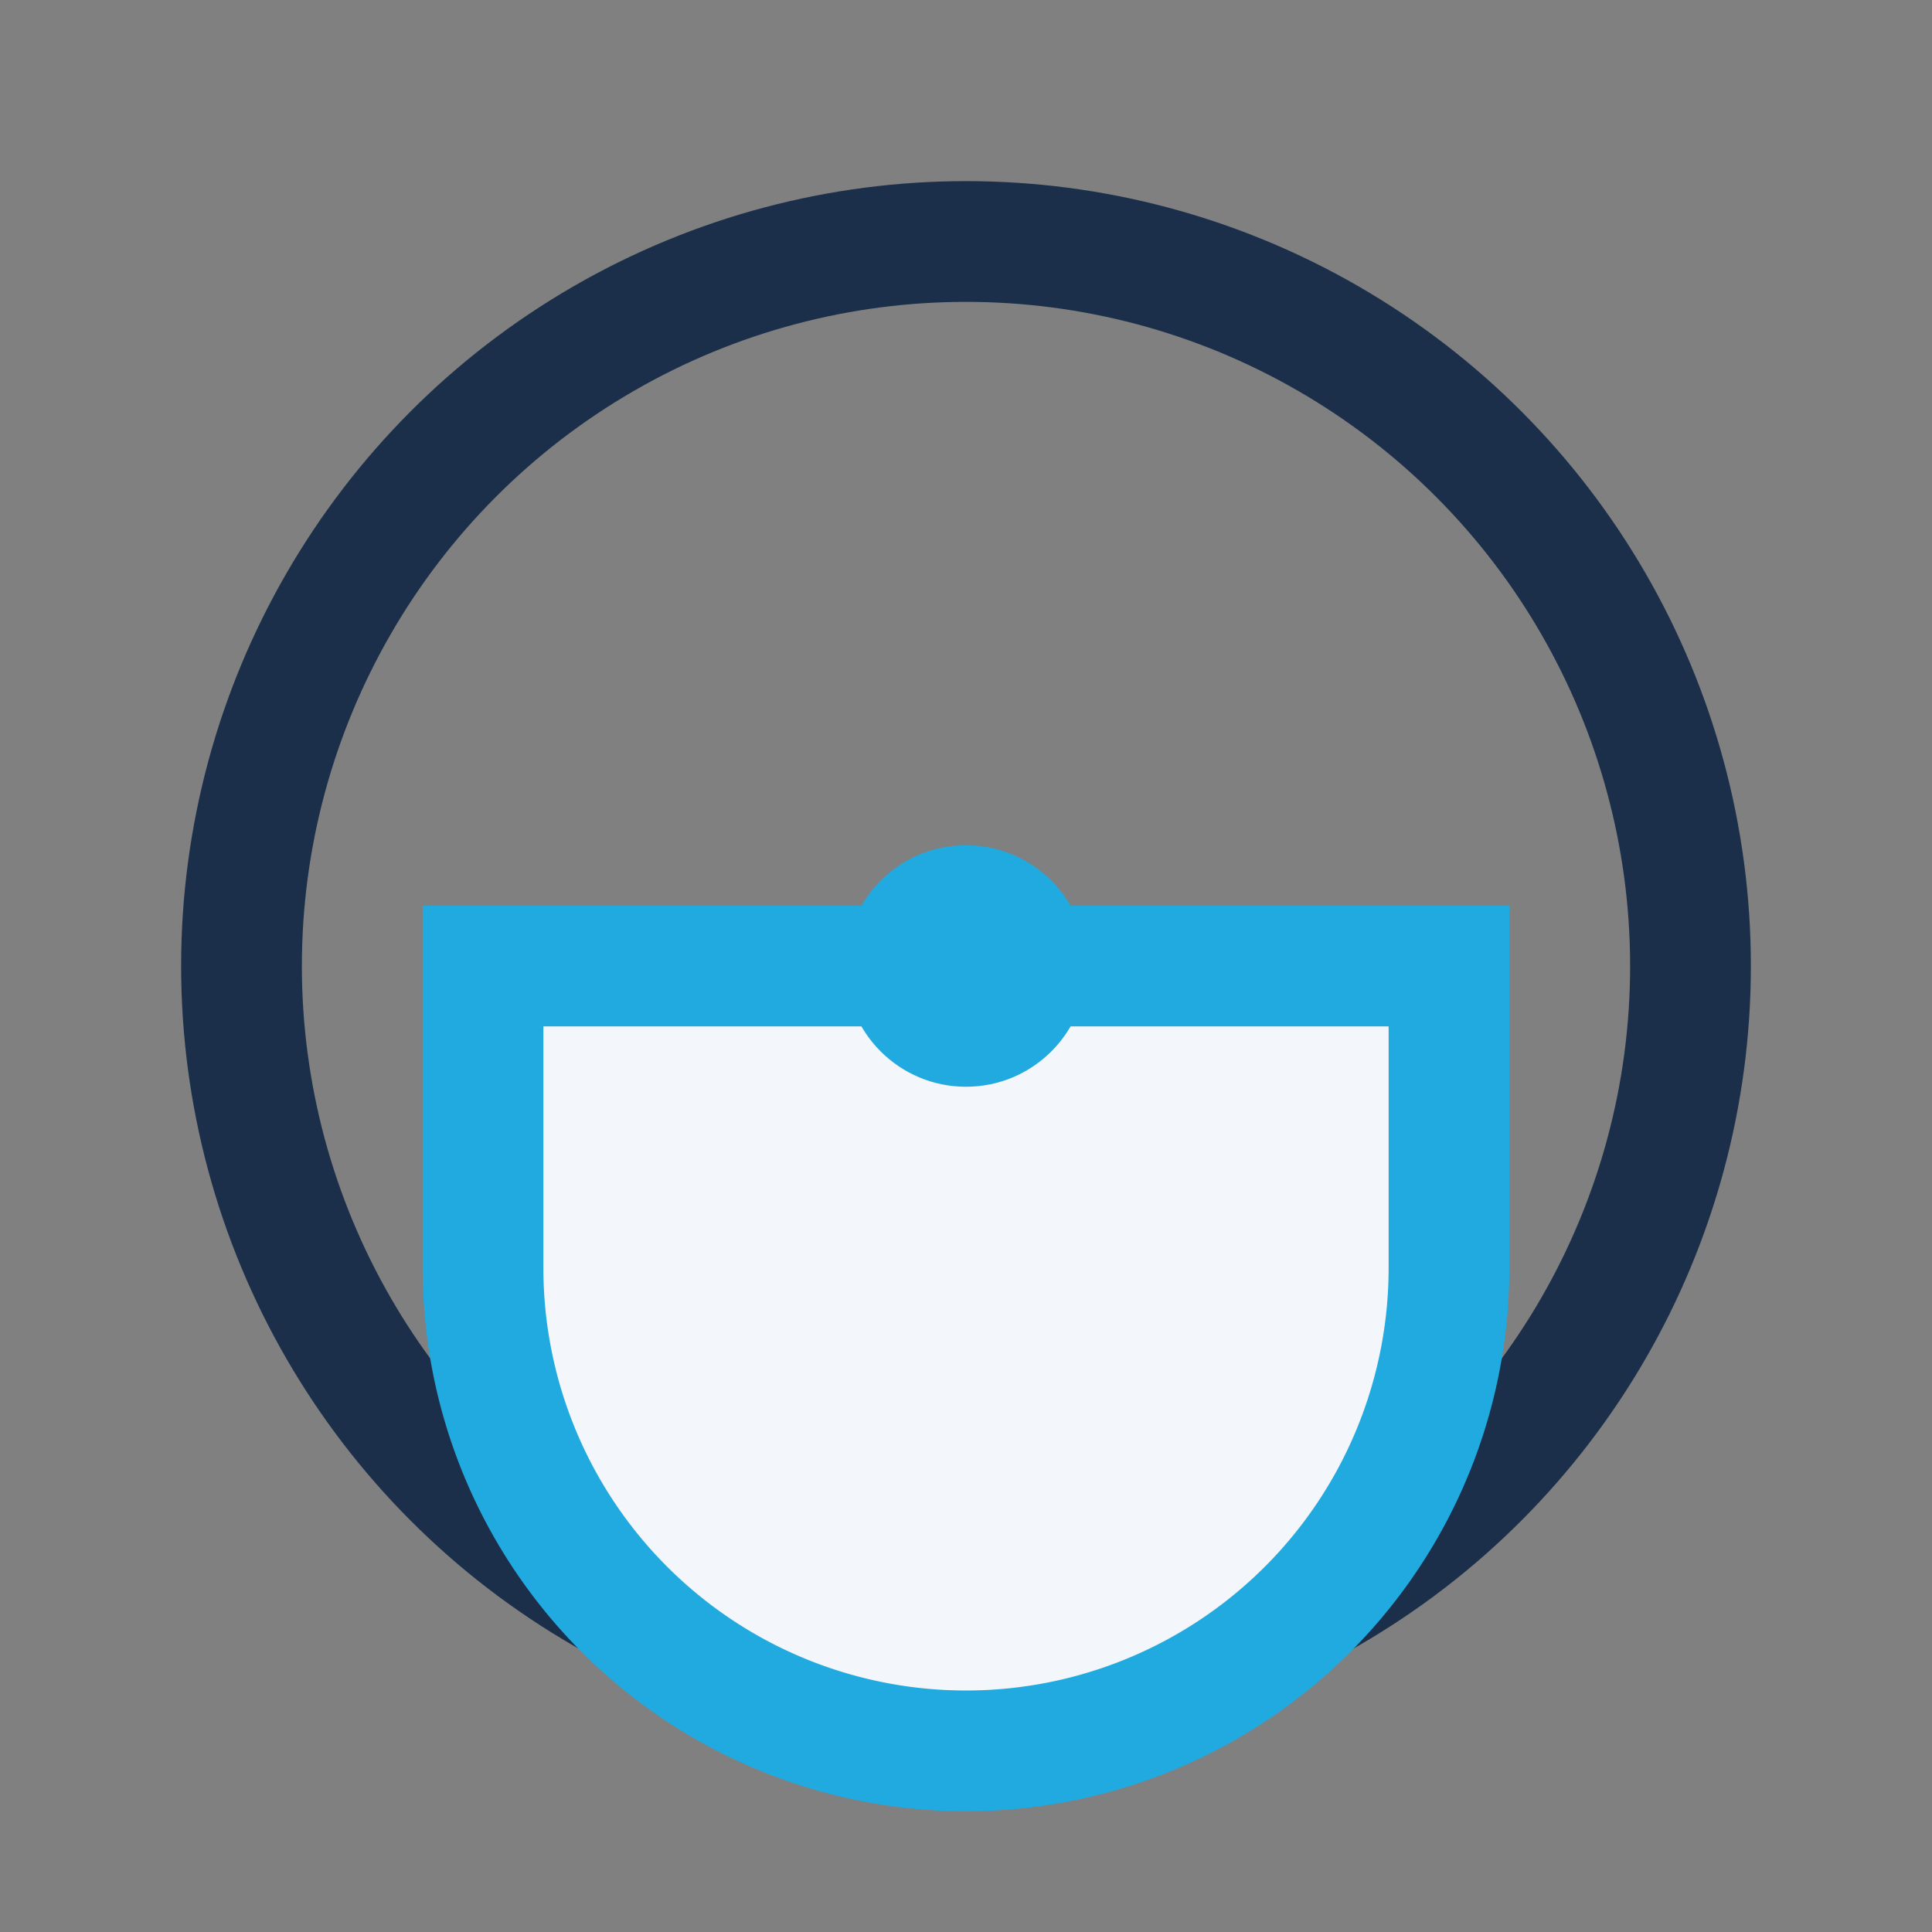
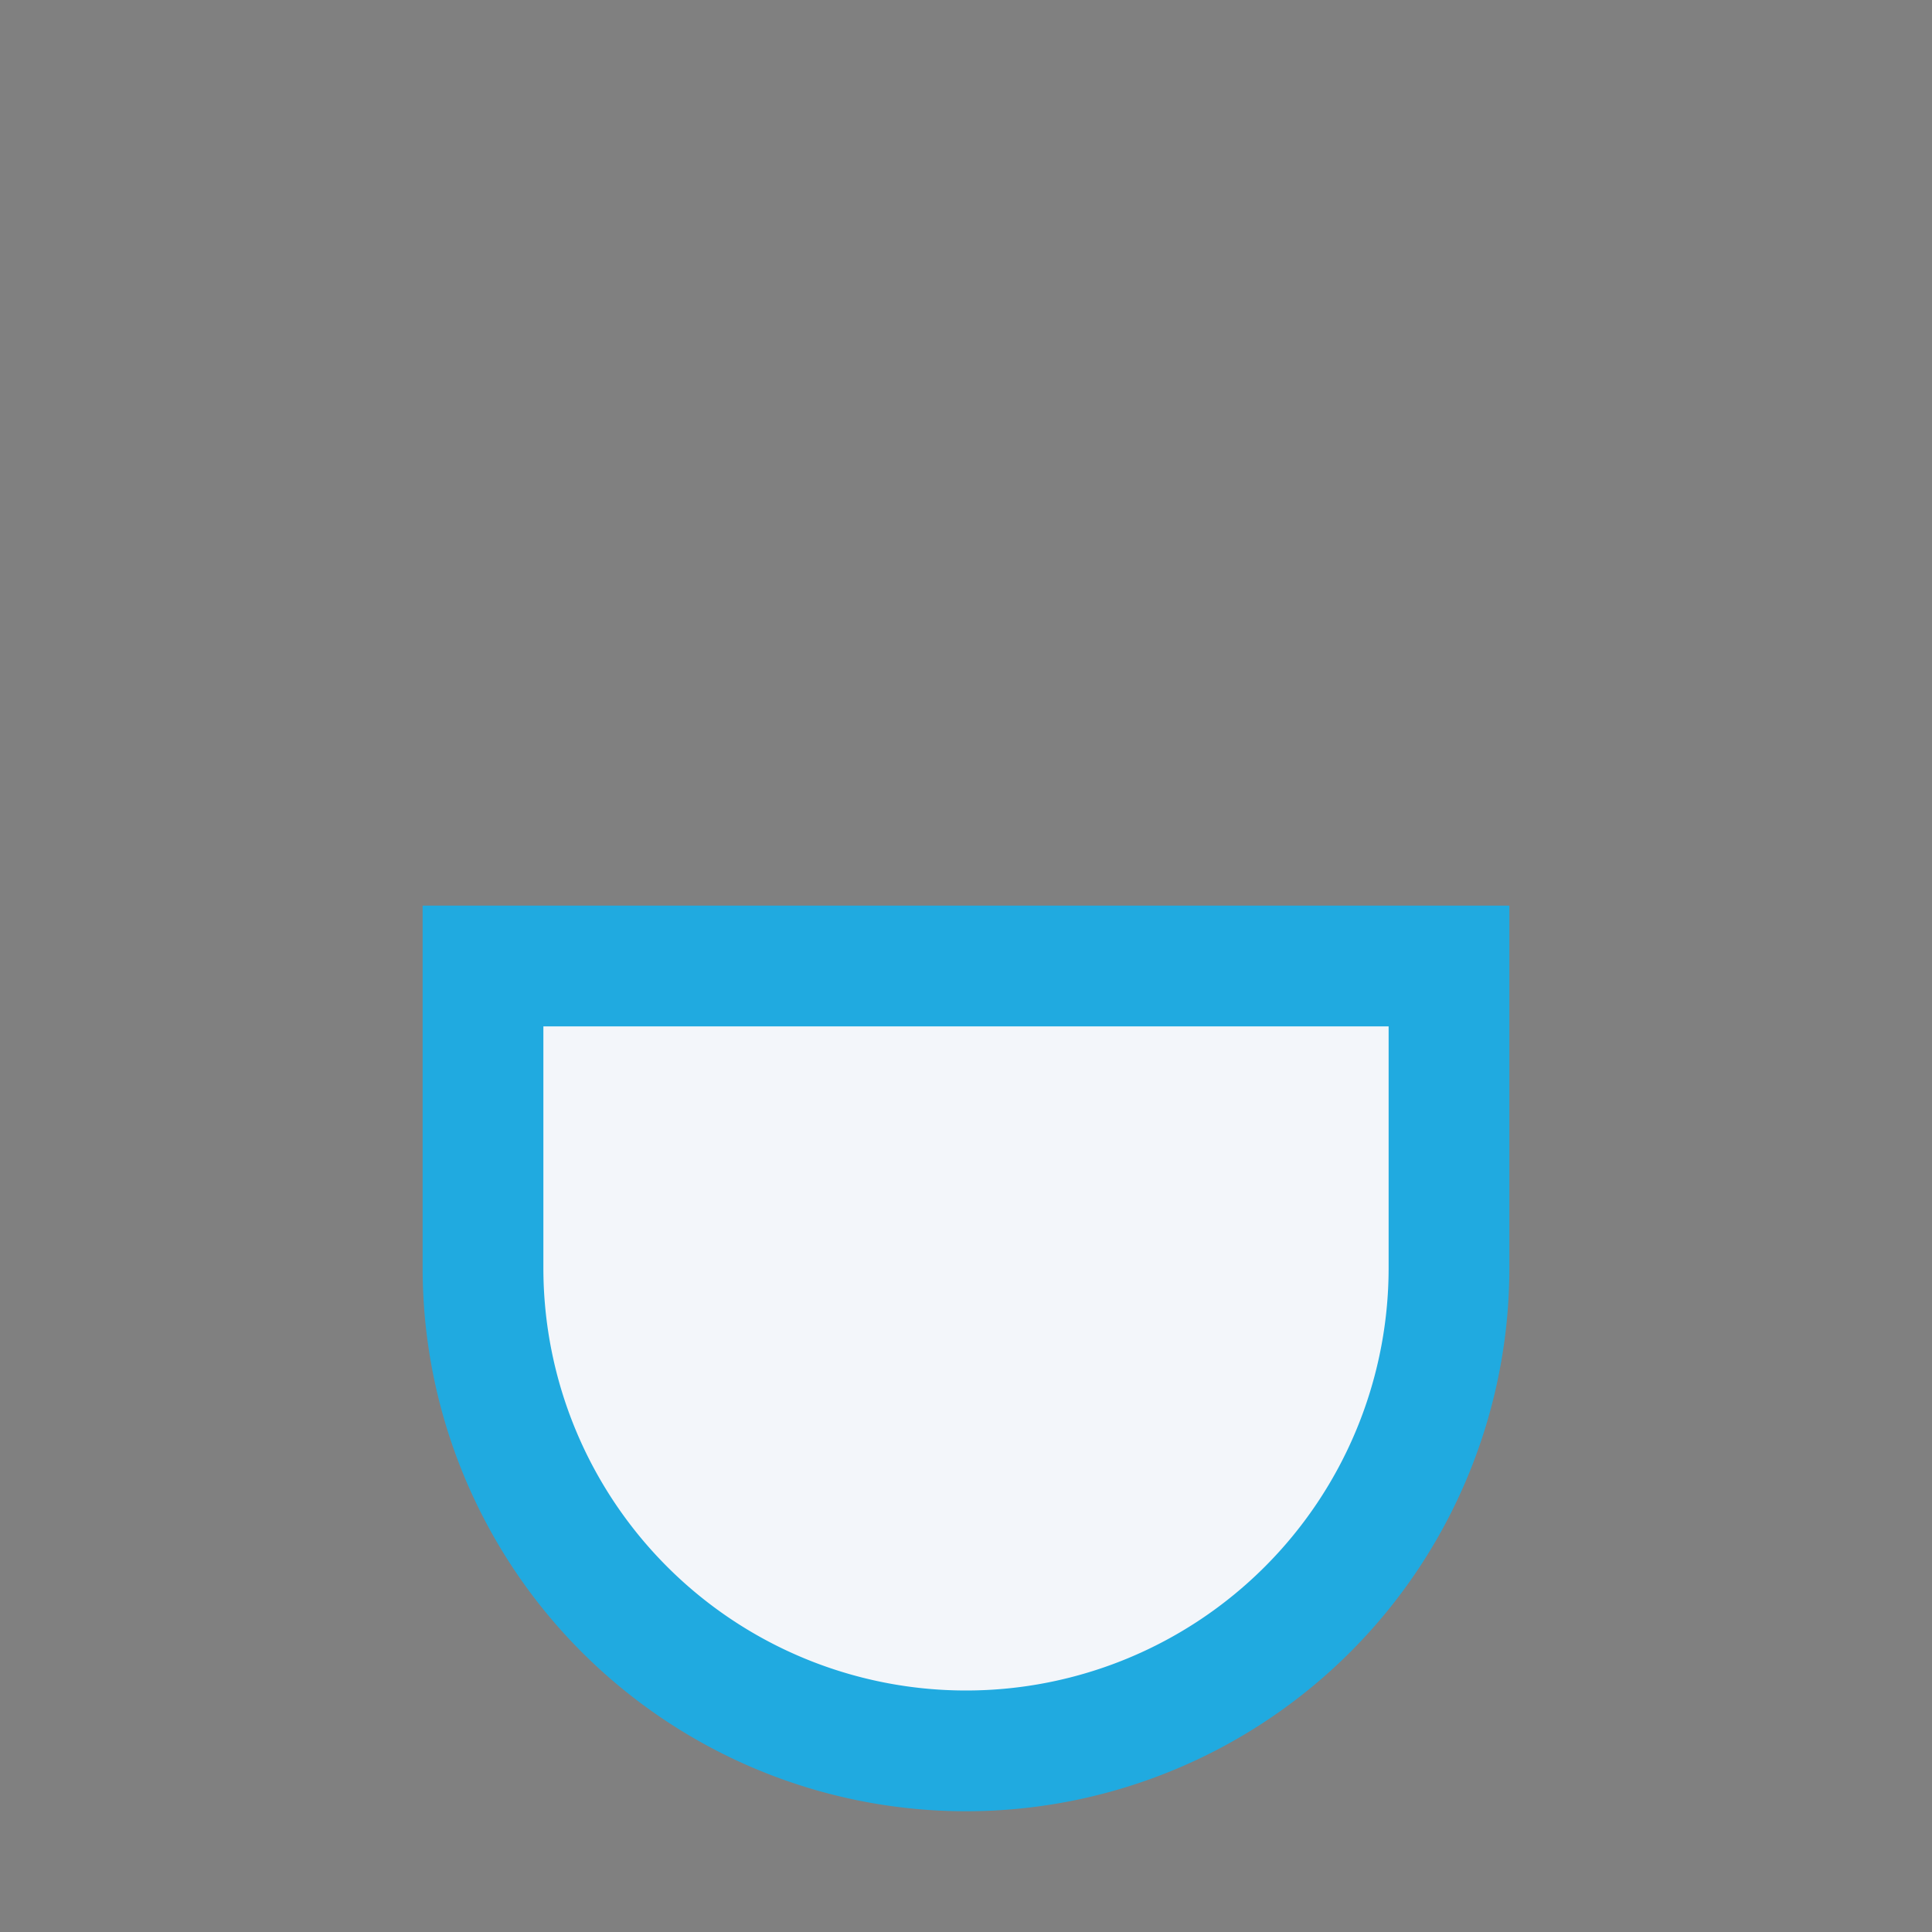
<svg xmlns="http://www.w3.org/2000/svg" width="32" height="32" viewBox="0 0 32 32">
  <rect x="0" y="0" width="32" height="32" fill="#808080" stroke="none" />
-   <circle cx="16" cy="16" r="12" fill="none" stroke="#1C2F4A" stroke-width="2" />
  <path d="M8 21a8 8 0 0016 0v-5H8v5z" fill="#F3F6FA" stroke="#20AAE0" stroke-width="2" />
-   <circle cx="16" cy="16" r="2" fill="#20AAE0" />
</svg>